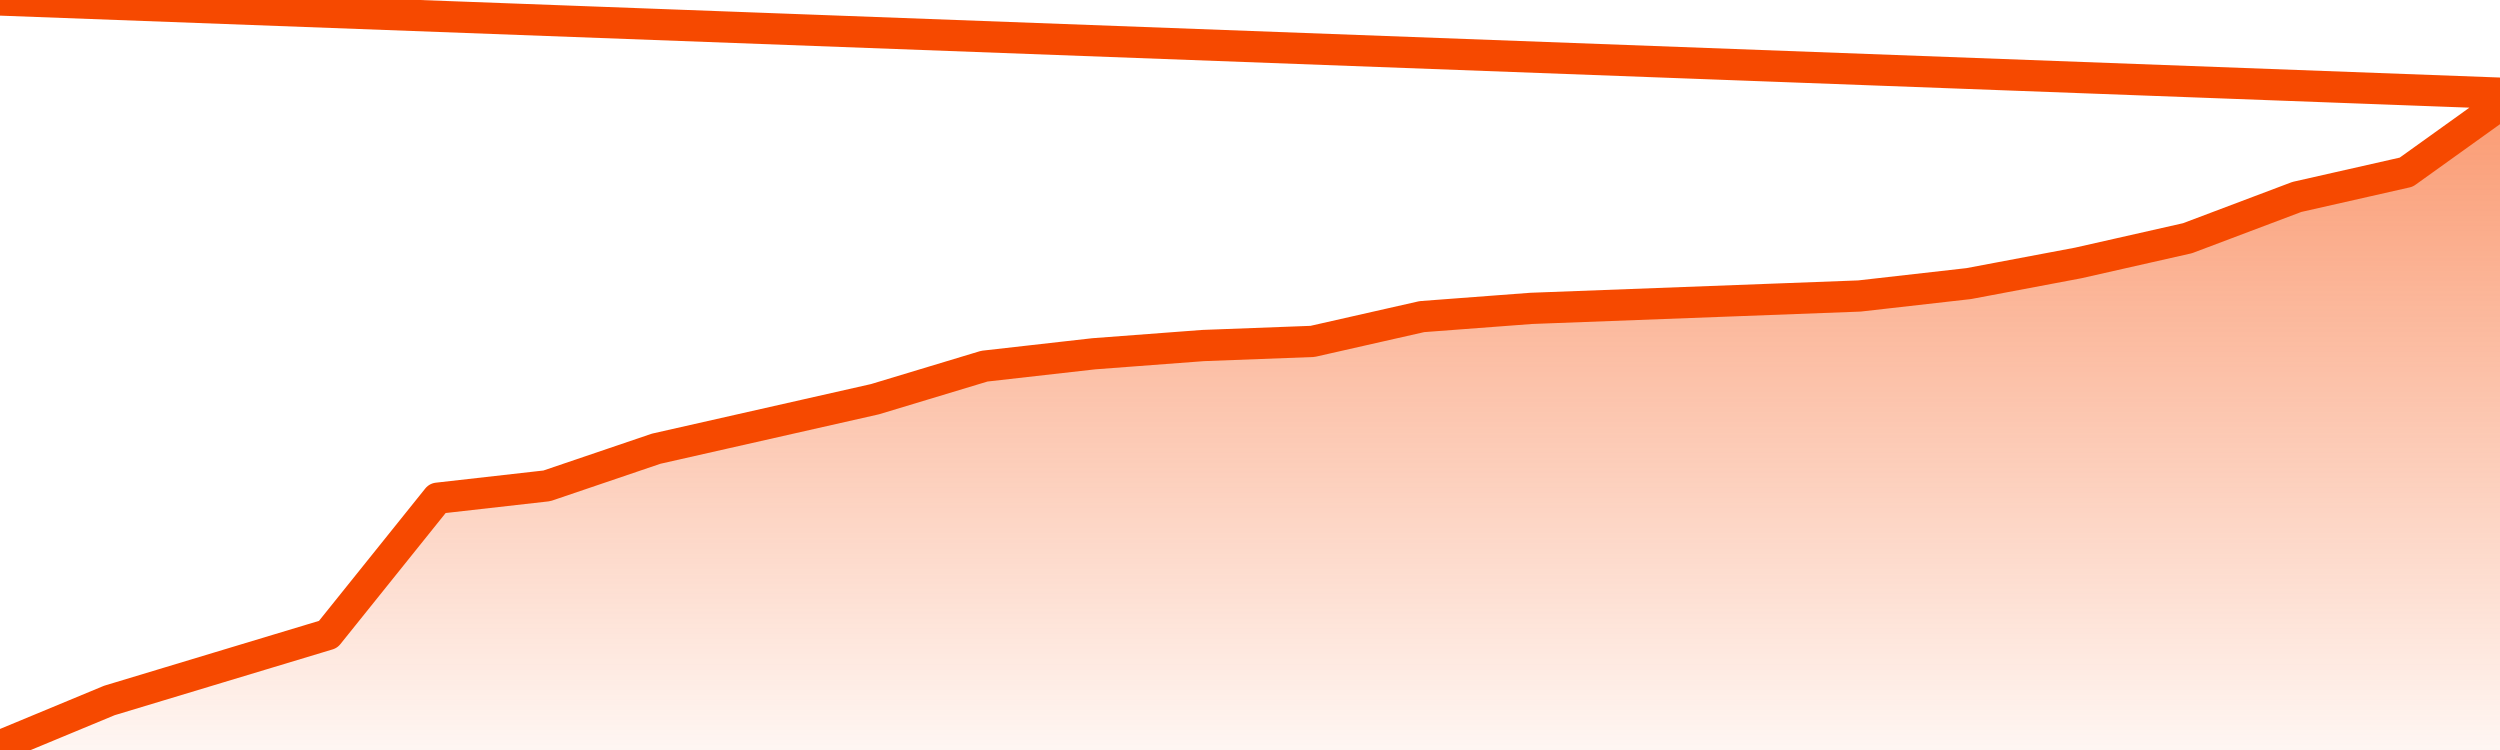
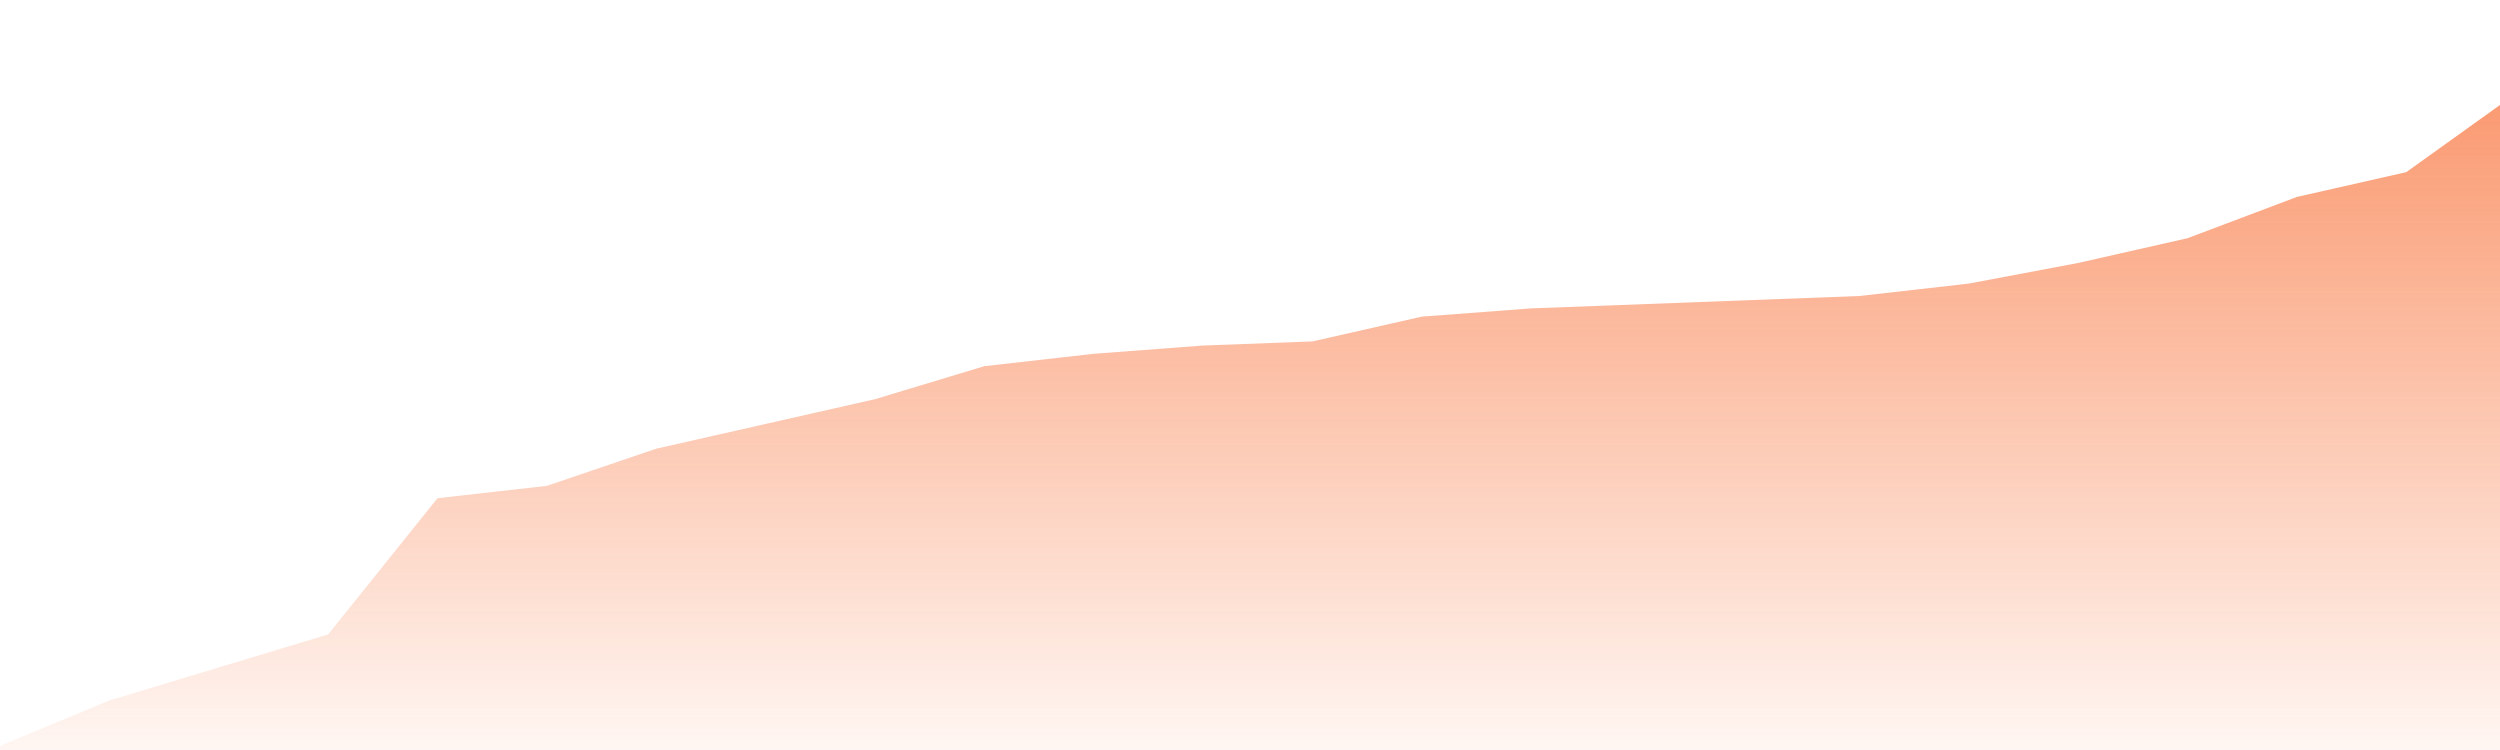
<svg xmlns="http://www.w3.org/2000/svg" version="1.1" width="80" height="24" viewBox="0 0 80 24">
  <defs>
    <linearGradient x1=".5" x2=".5" y2="1" id="gradient">
      <stop offset="0" stop-color="#F64900" />
      <stop offset="1" stop-color="#f64900" stop-opacity="0" />
    </linearGradient>
  </defs>
  <path fill="url(#gradient)" fill-opacity="0.56" stroke="none" d="M 0,26 0.0,23.868 3.5,22.415 7.0,21.358 10.5,20.302 14.0,15.943 17.5,15.547 21.0,14.358 24.5,13.566 28.0,12.774 31.5,11.717 35.0,11.321 38.5,11.057 42.0,10.925 45.5,10.132 49.0,9.868 52.5,9.736 56.0,9.604 59.5,9.472 63.0,9.075 66.5,8.415 70.0,7.623 73.5,6.302 77.0,5.509 80.5,3.0 82,26 Z" />
-   <path fill="none" stroke="#F64900" stroke-width="1" stroke-linejoin="round" stroke-linecap="round" d="M 0.0,23.868 3.5,22.415 7.0,21.358 10.5,20.302 14.0,15.943 17.5,15.547 21.0,14.358 24.5,13.566 28.0,12.774 31.5,11.717 35.0,11.321 38.5,11.057 42.0,10.925 45.5,10.132 49.0,9.868 52.5,9.736 56.0,9.604 59.5,9.472 63.0,9.075 66.5,8.415 70.0,7.623 73.5,6.302 77.0,5.509 80.5,3.0.join(' ') }" />
</svg>